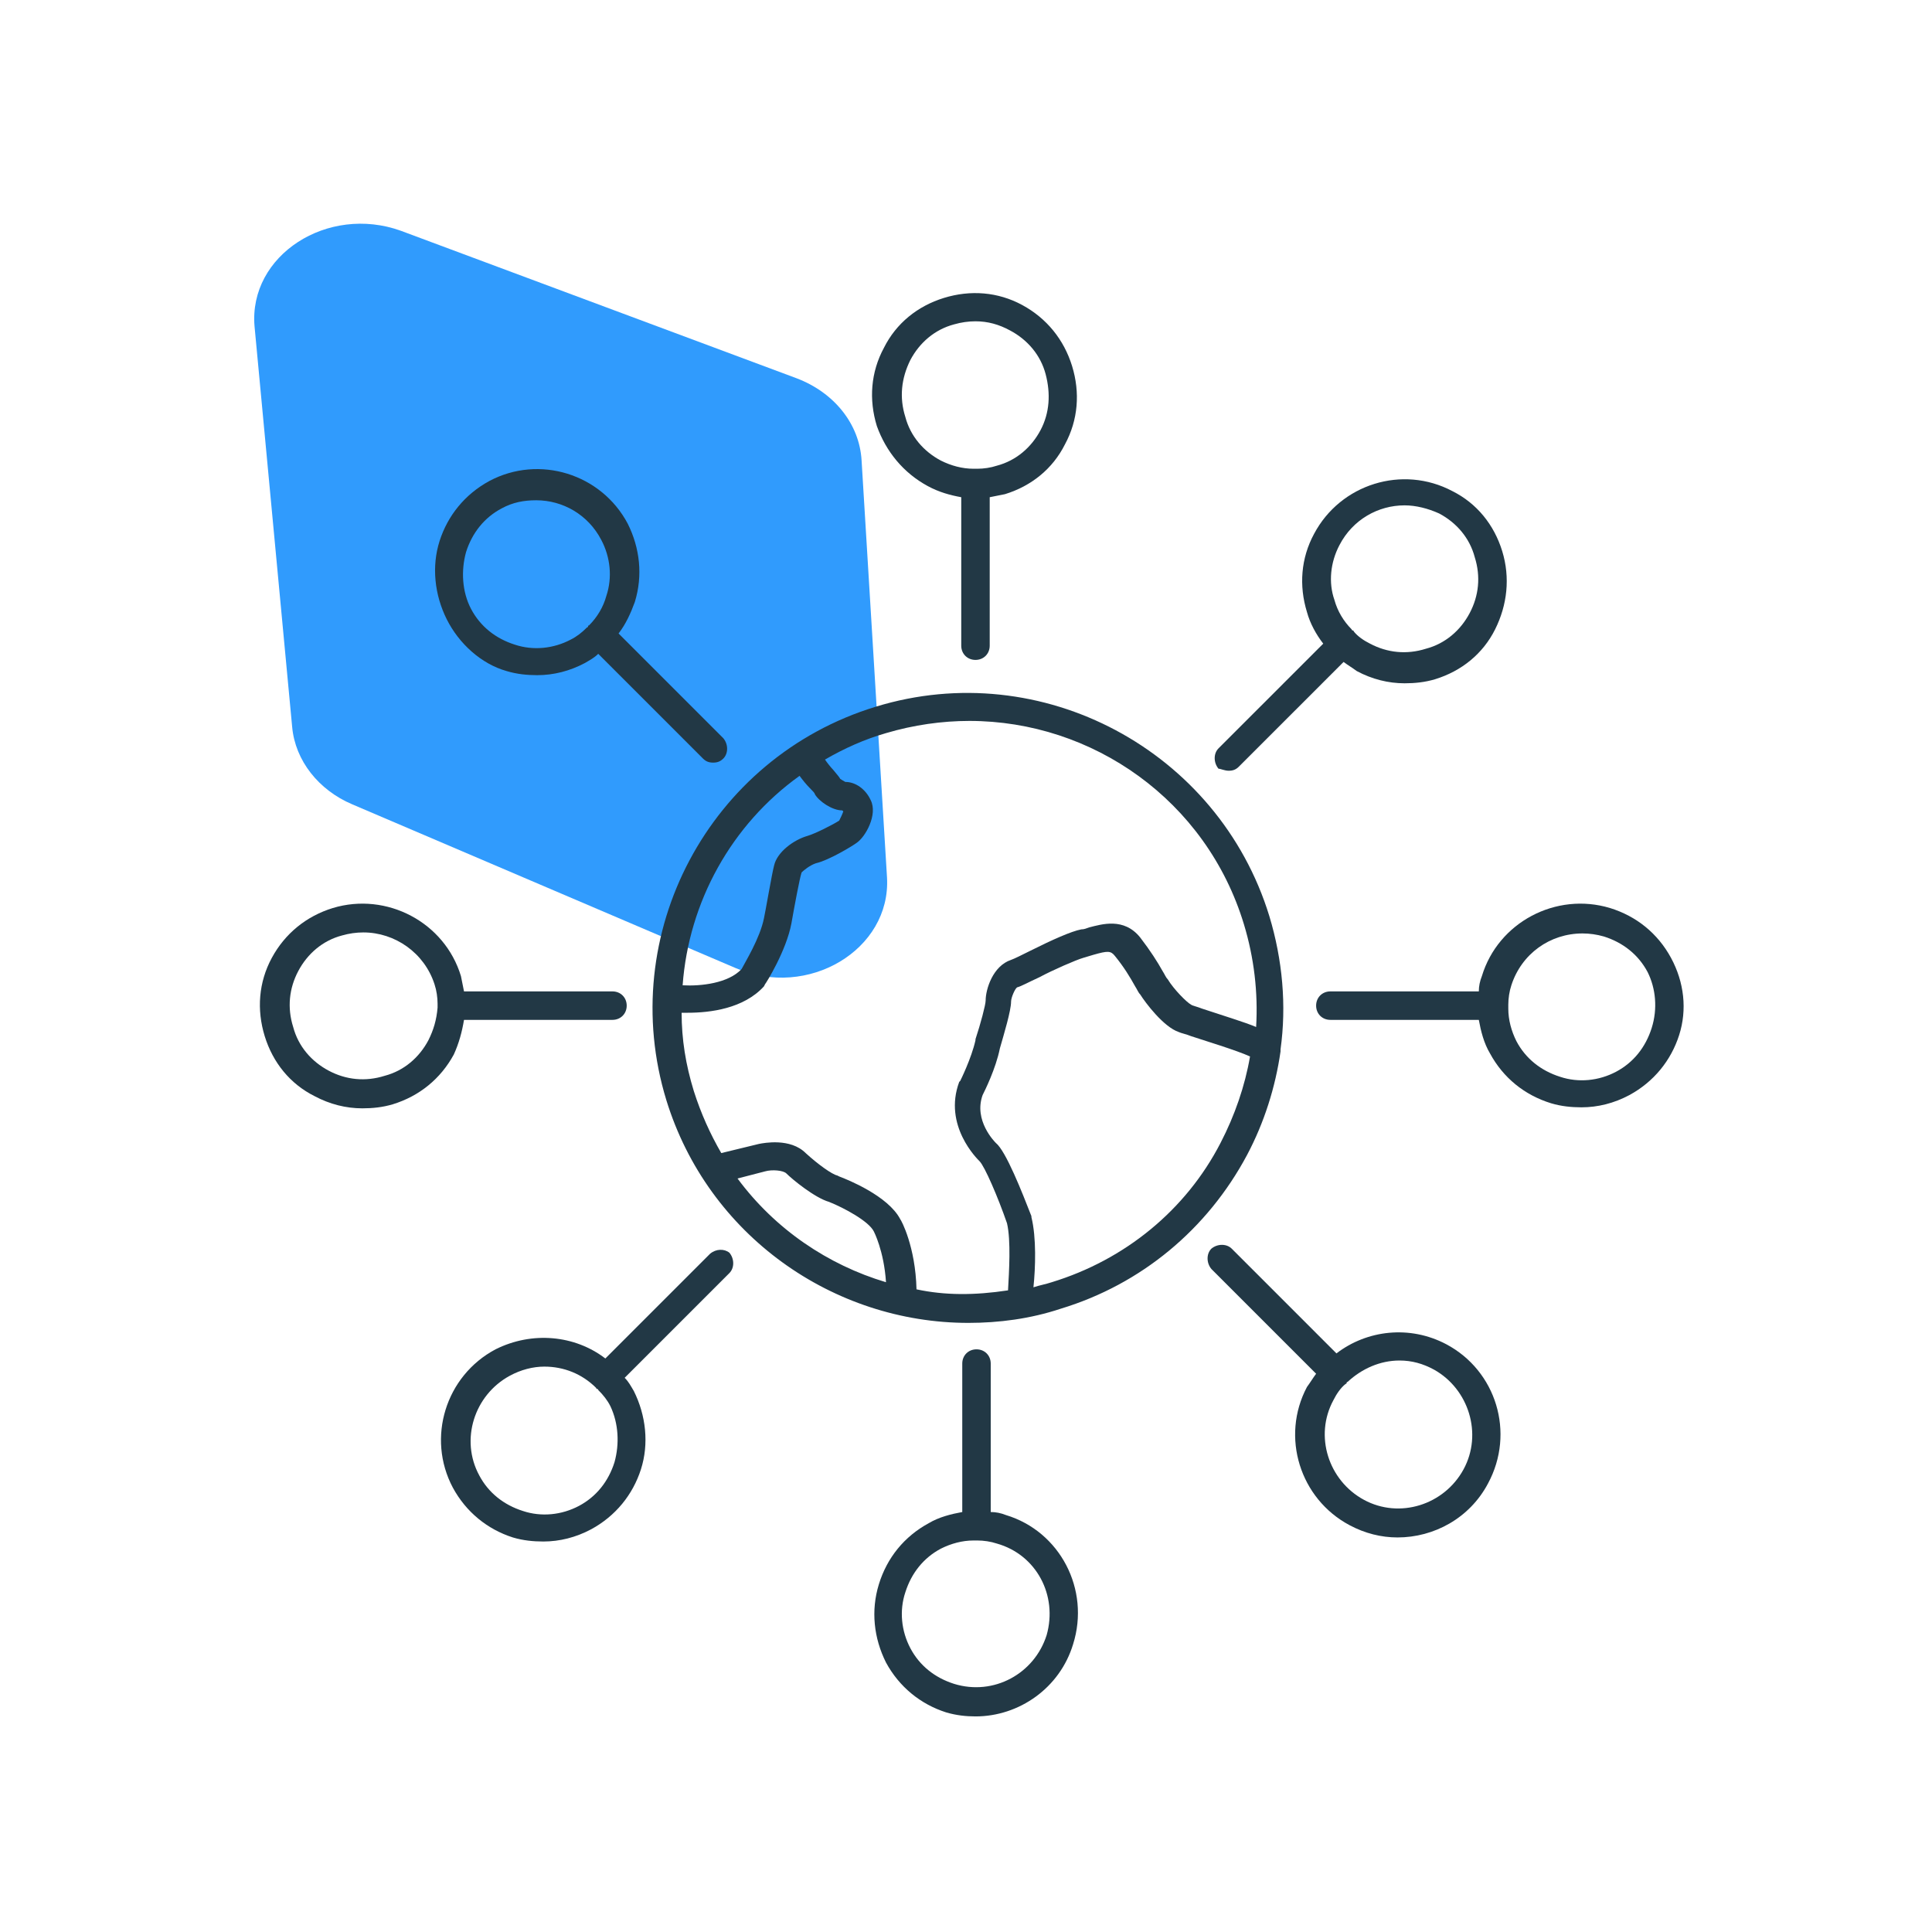
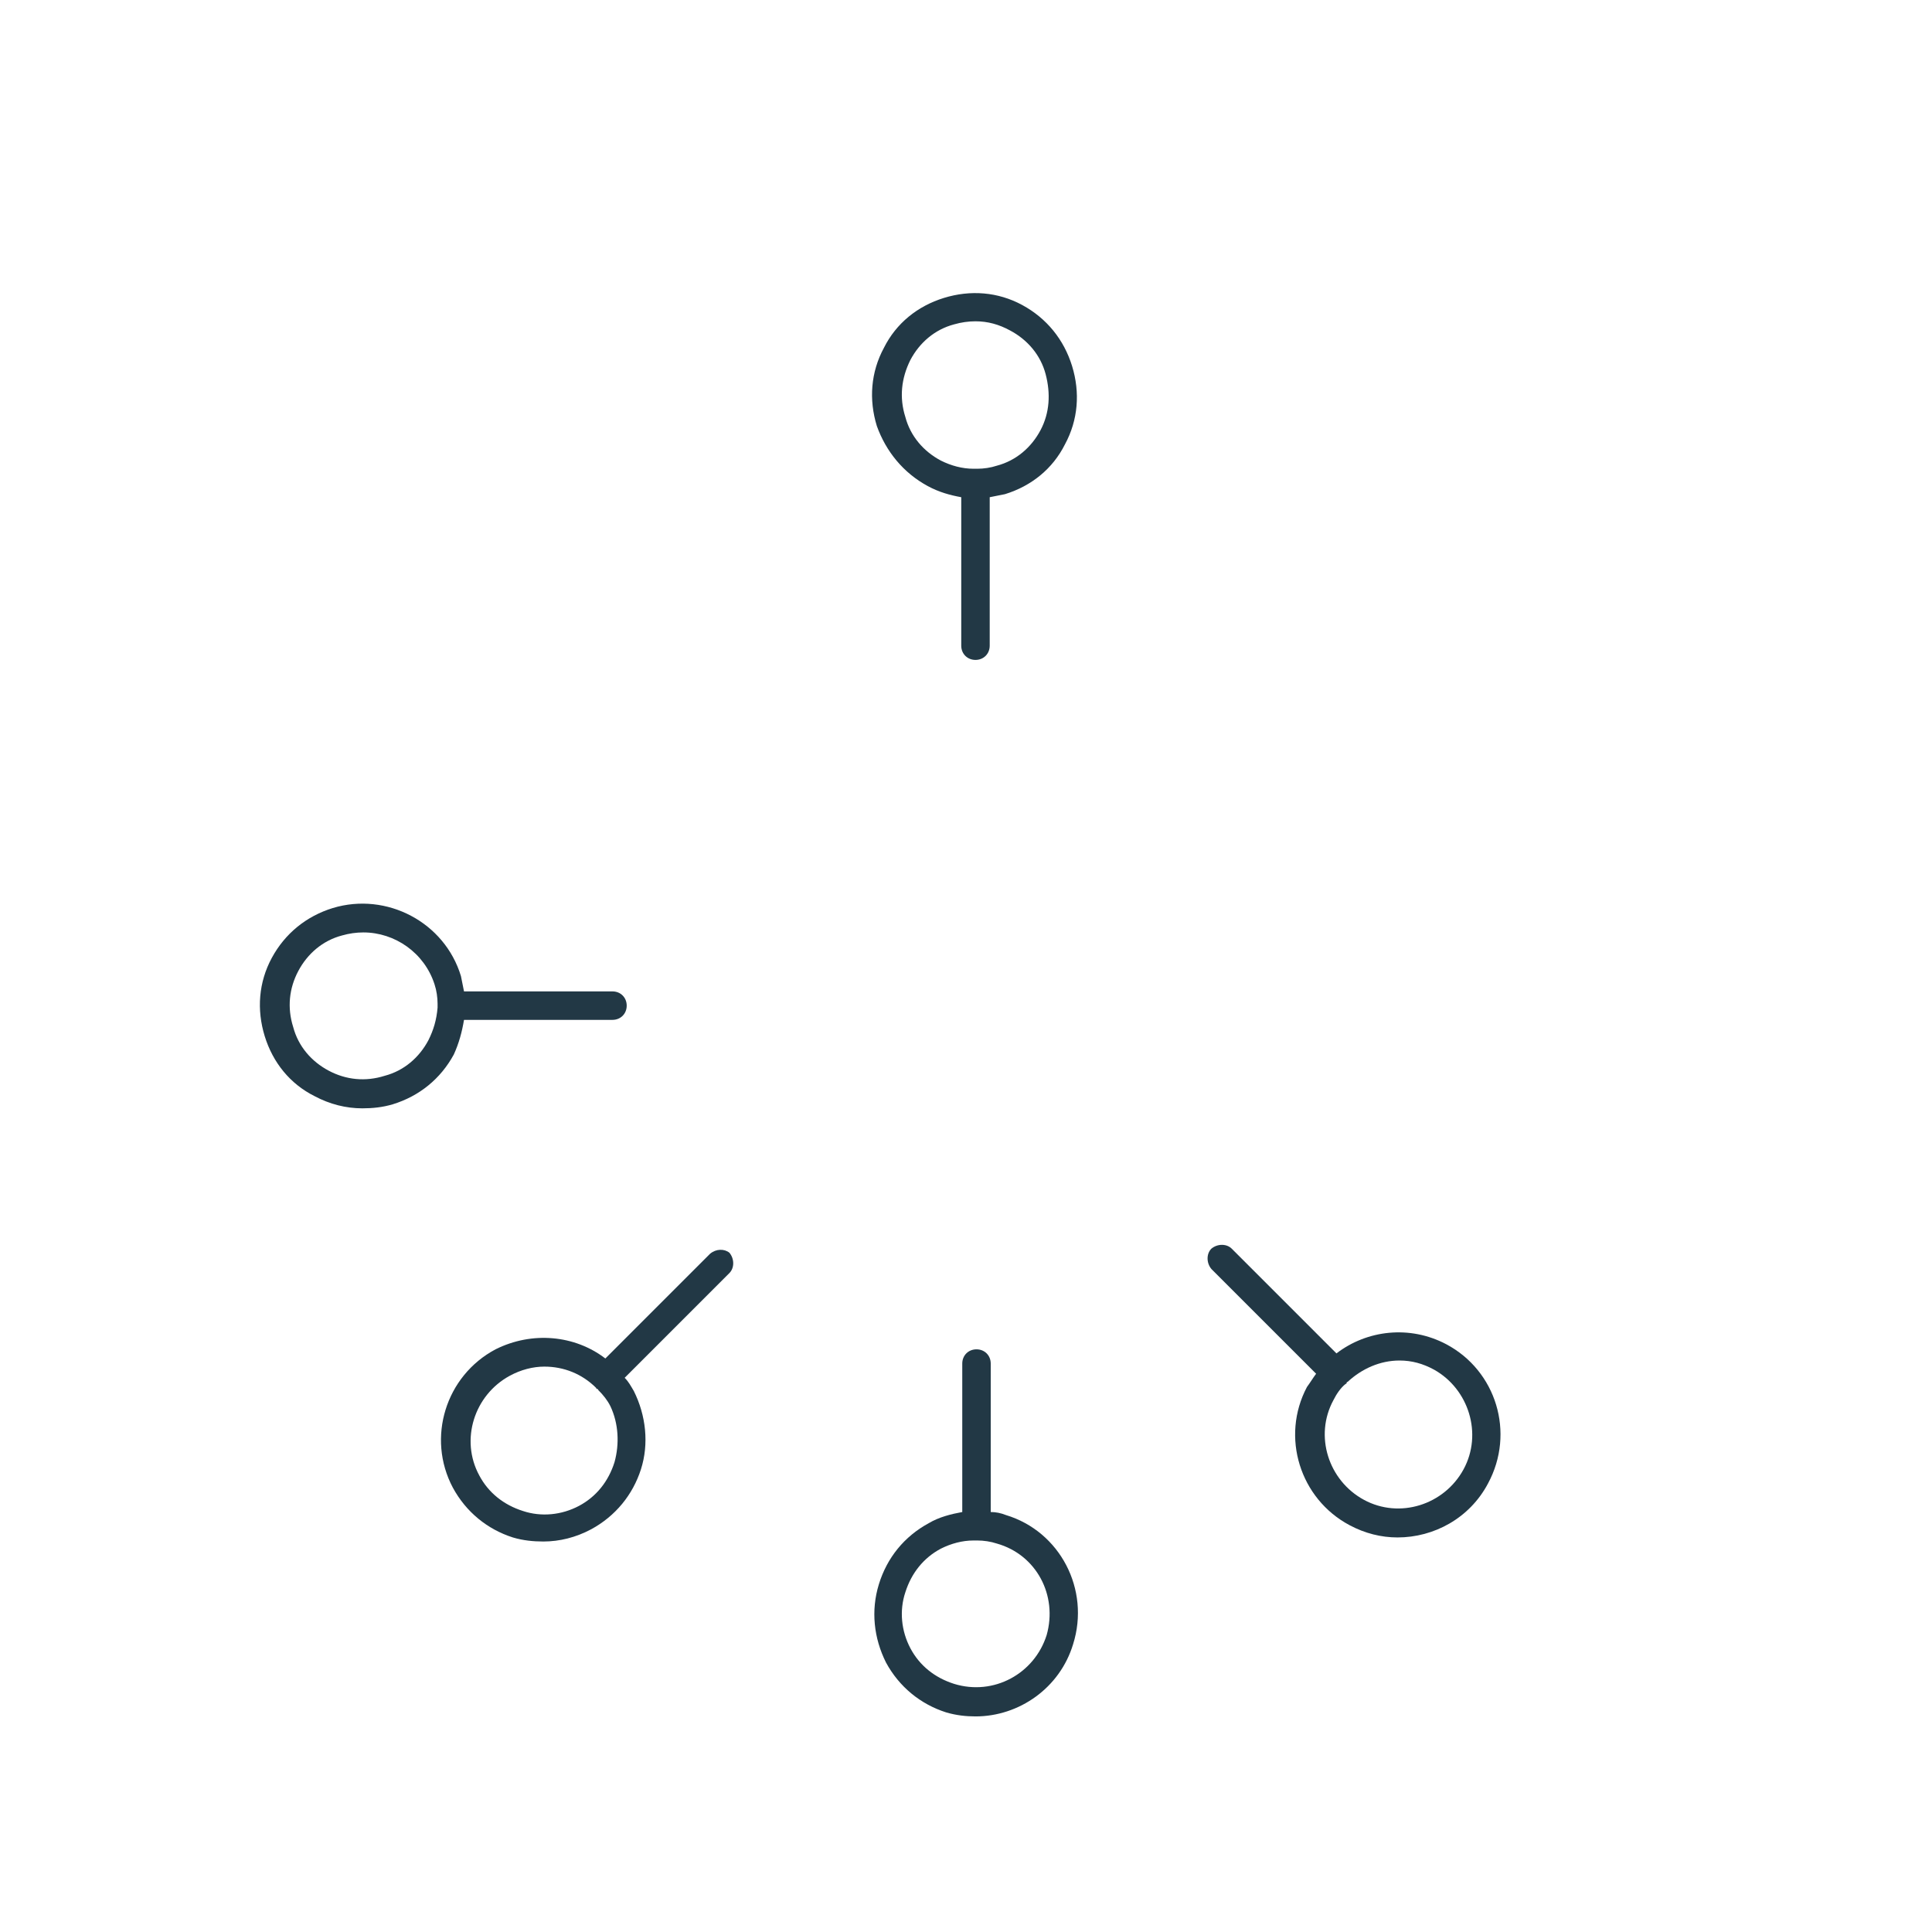
<svg xmlns="http://www.w3.org/2000/svg" width="230" height="230" viewBox="0 0 230 230" fill="none">
-   <path d="M102.571 54.835L105.597 104.466C106.082 113.061 96.155 118.993 87.561 115.24L41.924 95.75C37.929 94.056 35.145 90.545 34.782 86.55L30.303 38.856C29.576 30.382 39.018 24.329 47.734 27.477L94.824 45.029C99.303 46.724 102.329 50.477 102.571 54.835Z" fill="#309BFD" />
-   <path d="M152.445 125.166C152.445 125.045 152.445 124.924 152.445 124.924C153.171 119.719 152.687 114.271 151.113 109.066C145.06 89.335 123.997 78.077 104.266 84.129C84.413 90.182 73.276 111.245 79.329 130.977C84.292 147.077 99.181 157.487 115.281 157.487C118.913 157.487 122.666 157.003 126.297 155.793C135.86 152.887 143.729 146.35 148.45 137.514C150.508 133.64 151.839 129.403 152.445 125.166ZM95.187 92.361C95.55 92.845 95.913 93.329 96.518 93.935C96.76 94.177 97.002 94.419 97.002 94.54C97.487 95.387 99.06 96.477 100.271 96.477C100.271 96.477 100.271 96.477 100.392 96.598C100.271 96.961 100.029 97.445 99.908 97.687C99.181 98.171 97.002 99.261 96.155 99.503C94.46 99.987 92.524 101.44 92.16 103.014C91.918 103.861 91.071 108.824 90.95 109.308C90.466 111.729 88.65 114.635 88.287 115.361C86.713 117.056 83.445 117.419 81.266 117.298C81.992 107.371 87.076 98.171 95.187 92.361ZM87.802 140.298L91.071 139.45C91.918 139.208 93.25 139.329 93.613 139.693C94.339 140.419 97.002 142.598 98.697 143.082C100.513 143.808 103.418 145.382 104.024 146.593C104.024 146.593 105.234 148.893 105.476 152.645C98.576 150.587 92.281 146.35 87.802 140.298ZM109.108 153.493C108.987 148.408 107.292 145.261 107.171 145.14C105.718 142.356 100.876 140.419 99.908 140.056L99.666 139.935C99.06 139.814 97.366 138.603 95.913 137.271C94.097 135.456 90.95 136.061 90.345 136.182L85.866 137.271C84.534 134.971 83.445 132.55 82.597 129.887C81.629 126.74 81.145 123.714 81.145 120.566C81.387 120.566 81.629 120.566 81.871 120.566C84.534 120.566 88.529 120.082 90.95 117.419L91.071 117.177C91.192 117.056 93.613 113.182 94.218 109.914C94.582 107.856 95.187 104.587 95.429 103.861C95.671 103.619 96.397 103.014 97.124 102.771C98.697 102.408 101.481 100.714 101.966 100.35C103.055 99.624 104.508 96.961 103.66 95.266C103.055 93.935 101.845 93.087 100.634 93.087C100.392 92.966 100.029 92.724 100.029 92.724C99.908 92.482 99.666 92.24 99.181 91.635C98.939 91.392 98.455 90.787 98.213 90.424C100.513 89.093 102.934 88.003 105.476 87.277C108.745 86.308 112.134 85.824 115.403 85.824C130.05 85.824 143.608 95.266 148.087 110.035C149.297 114.029 149.781 118.145 149.539 122.261C148.087 121.656 146.029 121.05 143.124 120.082C142.518 119.84 141.913 119.719 141.792 119.598C141.308 119.356 139.734 117.782 139.008 116.571C138.766 116.329 138.645 115.966 138.403 115.603C137.797 114.514 136.95 113.182 135.739 111.608C133.803 109.187 131.139 110.035 129.687 110.398C129.324 110.519 129.081 110.64 128.718 110.64C127.508 110.882 125.329 111.85 122.666 113.182C121.697 113.666 120.729 114.15 120.366 114.271C118.187 114.998 117.339 117.782 117.339 119.114C117.339 119.598 116.734 121.898 116.129 123.714V123.835C115.645 126.014 114.313 128.677 114.313 128.677L114.192 128.798C112.255 134.003 116.371 137.998 116.613 138.24C117.218 138.845 118.792 142.477 119.881 145.624C120.366 147.682 120.124 151.435 120.003 153.614C116.008 154.219 112.497 154.219 109.108 153.493ZM125.208 152.645C124.481 152.887 123.755 153.008 123.029 153.25C123.271 150.95 123.392 147.319 122.787 144.898V144.777C121.697 141.993 119.76 137.029 118.55 136.061C118.429 135.94 115.887 133.398 116.976 130.371C117.218 129.887 118.55 127.224 119.034 124.803C119.518 123.108 120.366 120.324 120.366 119.235C120.366 118.75 120.85 117.661 121.092 117.54C121.576 117.419 122.424 116.935 123.755 116.329C125.329 115.482 128.113 114.271 128.96 114.029C129.324 113.908 129.808 113.787 130.171 113.666C131.866 113.182 132.229 113.182 132.713 113.787C133.803 115.119 134.529 116.329 135.134 117.419C135.376 117.782 135.497 118.145 135.739 118.387C136.345 119.356 138.524 122.261 140.339 122.866C140.581 122.987 141.187 123.108 141.792 123.35C143.245 123.835 147.239 125.045 148.813 125.771C148.208 129.282 146.997 132.793 145.303 136.061C141.187 144.05 133.924 149.982 125.208 152.645Z" fill="#223845" />
  <path d="M55.239 121.413H72.913C73.881 121.413 74.608 120.687 74.608 119.719C74.608 118.75 73.881 118.024 72.913 118.024H55.239C55.118 117.419 54.997 116.813 54.876 116.208C52.939 109.792 46.039 106.161 39.623 108.098C36.476 109.066 33.934 111.124 32.36 114.029C30.787 116.934 30.545 120.203 31.513 123.35C32.481 126.498 34.539 129.04 37.445 130.492C39.26 131.461 41.197 131.945 43.134 131.945C44.344 131.945 45.555 131.824 46.766 131.461C49.913 130.492 52.455 128.434 54.029 125.529C54.634 124.198 54.997 122.866 55.239 121.413ZM51.002 123.834C49.913 125.892 48.097 127.466 45.797 128.071C43.497 128.798 41.197 128.556 39.139 127.466C37.081 126.377 35.508 124.561 34.902 122.261C34.176 119.961 34.418 117.661 35.508 115.603C36.597 113.545 38.413 111.971 40.713 111.366C41.56 111.124 42.408 111.003 43.255 111.003C47.008 111.003 50.518 113.424 51.729 117.177C51.971 117.903 52.092 118.75 52.092 119.477C52.092 119.598 52.092 119.598 52.092 119.719C52.092 119.84 52.092 119.84 52.092 119.961C51.971 121.413 51.608 122.624 51.002 123.834Z" fill="#223845" />
-   <path d="M198.929 114.029C197.355 111.124 194.813 109.066 191.666 108.098C185.25 106.161 178.35 109.792 176.413 116.208C176.171 116.813 176.05 117.419 176.05 118.024H158.376C157.408 118.024 156.681 118.75 156.681 119.719C156.681 120.687 157.408 121.413 158.376 121.413H176.05C176.292 122.745 176.655 124.198 177.381 125.408C178.955 128.313 181.497 130.371 184.645 131.34C185.855 131.703 187.066 131.824 188.276 131.824C190.213 131.824 192.15 131.34 193.966 130.371C196.871 128.798 198.929 126.256 199.897 123.229C200.866 120.203 200.502 116.934 198.929 114.029ZM196.629 122.382C195.902 124.682 194.45 126.498 192.392 127.587C190.334 128.677 187.913 128.919 185.734 128.192C183.434 127.466 181.618 126.013 180.529 123.956C179.923 122.745 179.56 121.413 179.56 120.082C179.56 119.961 179.56 119.961 179.56 119.84C179.56 119.719 179.56 119.598 179.56 119.598C179.56 118.871 179.681 118.024 179.923 117.298C181.134 113.545 184.523 111.124 188.397 111.124C189.245 111.124 190.092 111.245 190.939 111.487C193.239 112.213 195.055 113.666 196.145 115.724C197.113 117.661 197.355 120.082 196.629 122.382Z" fill="#223845" />
  <path d="M110.439 57.861C111.771 58.587 113.102 58.95 114.434 59.192V76.866C114.434 77.835 115.16 78.561 116.129 78.561C117.097 78.561 117.823 77.835 117.823 76.866V59.192C118.429 59.071 119.034 58.95 119.639 58.829C122.787 57.861 125.329 55.803 126.781 52.898C128.355 49.992 128.597 46.724 127.629 43.577C126.66 40.429 124.602 37.887 121.697 36.313C118.792 34.74 115.523 34.498 112.376 35.466C109.229 36.434 106.687 38.492 105.234 41.398C103.66 44.303 103.418 47.571 104.387 50.719C105.476 53.745 107.534 56.287 110.439 57.861ZM108.381 42.85C109.471 40.792 111.287 39.219 113.587 38.614C114.434 38.371 115.281 38.25 116.129 38.25C117.581 38.25 118.913 38.614 120.244 39.34C122.302 40.429 123.876 42.245 124.481 44.545C125.087 46.845 124.965 49.145 123.876 51.203C122.787 53.261 120.971 54.834 118.671 55.44C117.944 55.682 117.097 55.803 116.371 55.803C116.25 55.803 116.25 55.803 116.129 55.803C116.008 55.803 115.887 55.803 115.887 55.803C114.555 55.803 113.223 55.44 112.013 54.834C109.955 53.745 108.381 51.929 107.776 49.629C107.05 47.329 107.292 45.029 108.381 42.85Z" fill="#223845" />
  <path d="M119.76 180.366C119.155 180.124 118.55 180.003 117.944 180.003V162.329C117.944 161.361 117.218 160.635 116.25 160.635C115.281 160.635 114.555 161.361 114.555 162.329V180.003C113.223 180.245 111.771 180.608 110.56 181.335C107.655 182.908 105.597 185.45 104.629 188.598C103.66 191.745 104.023 195.013 105.476 197.919C107.05 200.824 109.592 202.882 112.618 203.85C113.829 204.213 115.039 204.335 116.129 204.335C121.334 204.335 126.176 200.945 127.75 195.74C129.808 189.203 126.176 182.303 119.76 180.366ZM124.602 194.65C123.15 199.25 118.308 201.913 113.587 200.461C111.287 199.735 109.471 198.282 108.381 196.224C107.292 194.166 107.05 191.745 107.776 189.566C108.502 187.266 109.955 185.45 112.013 184.361C113.223 183.756 114.555 183.392 115.887 183.392C116.008 183.392 116.008 183.392 116.129 183.392C116.25 183.392 116.25 183.392 116.371 183.392C117.097 183.392 117.944 183.513 118.671 183.756C123.392 185.087 125.934 189.929 124.602 194.65Z" fill="#223845" />
-   <path d="M146.271 91.755C146.755 91.755 147.118 91.635 147.481 91.271L159.95 78.803C160.434 79.166 161.039 79.529 161.524 79.892C163.339 80.861 165.276 81.345 167.213 81.345C168.424 81.345 169.634 81.224 170.845 80.861C173.992 79.892 176.534 77.835 177.987 74.929C179.439 72.024 179.802 68.755 178.834 65.608C177.866 62.461 175.808 59.919 172.902 58.466C166.971 55.319 159.587 57.619 156.439 63.55C154.866 66.456 154.624 69.724 155.592 72.871C155.955 74.203 156.681 75.534 157.529 76.624L145.06 89.092C144.455 89.698 144.455 90.787 145.06 91.513C145.302 91.513 145.787 91.755 146.271 91.755ZM159.466 64.882C161.039 61.855 164.066 60.161 167.213 60.161C168.545 60.161 169.997 60.524 171.329 61.129C173.387 62.219 174.96 64.034 175.566 66.335C176.292 68.635 176.05 70.934 174.96 72.992C173.871 75.05 172.055 76.624 169.755 77.229C167.455 77.956 165.155 77.713 163.097 76.624C162.371 76.261 161.645 75.777 161.16 75.171C161.16 75.171 161.16 75.05 161.039 75.05C161.039 75.05 160.918 75.05 160.918 74.929C159.95 73.961 159.224 72.75 158.86 71.419C158.134 69.361 158.376 66.94 159.466 64.882Z" fill="#223845" />
  <path d="M84.534 149.255L72.066 161.724C68.434 158.94 63.35 158.455 58.992 160.634C53.06 163.782 50.76 171.166 53.908 177.098C55.481 180.003 58.023 182.061 61.05 183.029C62.26 183.392 63.471 183.513 64.681 183.513C66.618 183.513 68.555 183.029 70.371 182.061C73.276 180.487 75.334 177.945 76.302 174.919C77.271 171.892 76.908 168.503 75.455 165.598C75.092 164.992 74.85 164.508 74.366 164.024L86.834 151.555C87.439 150.95 87.439 149.861 86.834 149.134C86.229 148.65 85.26 148.65 84.534 149.255ZM73.155 174.071C72.429 176.371 70.976 178.187 68.918 179.277C66.86 180.366 64.439 180.608 62.26 179.882C59.96 179.155 58.145 177.703 57.055 175.645C54.755 171.408 56.45 166.082 60.687 163.782C62.018 163.055 63.471 162.692 64.802 162.692C67.103 162.692 69.281 163.54 70.976 165.234C70.976 165.234 70.976 165.355 71.097 165.355C71.097 165.355 71.218 165.355 71.218 165.477C71.823 166.082 72.308 166.687 72.671 167.413C73.639 169.471 73.76 171.892 73.155 174.071Z" fill="#223845" />
-   <path d="M60.323 79.892C61.534 80.256 62.745 80.377 63.955 80.377C65.892 80.377 67.829 79.892 69.644 78.924C70.25 78.561 70.734 78.319 71.218 77.835L83.687 90.303C84.05 90.666 84.413 90.787 84.897 90.787C85.381 90.787 85.745 90.666 86.108 90.303C86.713 89.698 86.713 88.608 86.108 87.882L73.639 75.413C74.487 74.324 75.092 72.993 75.576 71.661C76.544 68.513 76.181 65.245 74.729 62.34C71.581 56.408 64.197 54.108 58.266 57.256C55.36 58.829 53.302 61.371 52.334 64.398C51.365 67.424 51.729 70.814 53.181 73.719C54.634 76.624 57.297 79.045 60.323 79.892ZM55.481 65.729C56.208 63.429 57.66 61.614 59.718 60.524C61.05 59.798 62.381 59.556 63.834 59.556C66.981 59.556 70.008 61.25 71.581 64.277C72.671 66.335 72.913 68.756 72.187 70.935C71.823 72.266 71.097 73.477 70.129 74.445C70.129 74.445 70.008 74.445 70.008 74.566C70.008 74.566 70.008 74.687 69.887 74.687C69.281 75.293 68.676 75.777 67.95 76.14C65.892 77.229 63.471 77.471 61.292 76.745C58.992 76.019 57.176 74.566 56.087 72.508C54.997 70.45 54.876 67.908 55.481 65.729Z" fill="#223845" />
  <path d="M172.176 160.029C167.818 157.729 162.734 158.334 159.102 161.119L146.634 148.65C146.029 148.045 144.939 148.045 144.213 148.65C143.608 149.255 143.608 150.345 144.213 151.071L156.681 163.54C156.318 164.024 155.955 164.629 155.592 165.113C152.445 171.045 154.745 178.429 160.676 181.577C162.492 182.545 164.429 183.029 166.366 183.029C170.724 183.029 174.96 180.729 177.139 176.613C180.408 170.561 178.108 163.177 172.176 160.029ZM174.234 174.919C171.934 179.156 166.608 180.85 162.371 178.55C158.134 176.25 156.439 170.924 158.739 166.687C159.102 165.961 159.587 165.234 160.192 164.75C160.192 164.75 160.313 164.75 160.313 164.629C160.313 164.629 160.313 164.508 160.434 164.508C162.129 162.934 164.308 161.966 166.608 161.966C168.06 161.966 169.392 162.329 170.724 163.056C174.839 165.356 176.534 170.682 174.234 174.919Z" fill="#223845" />
</svg>